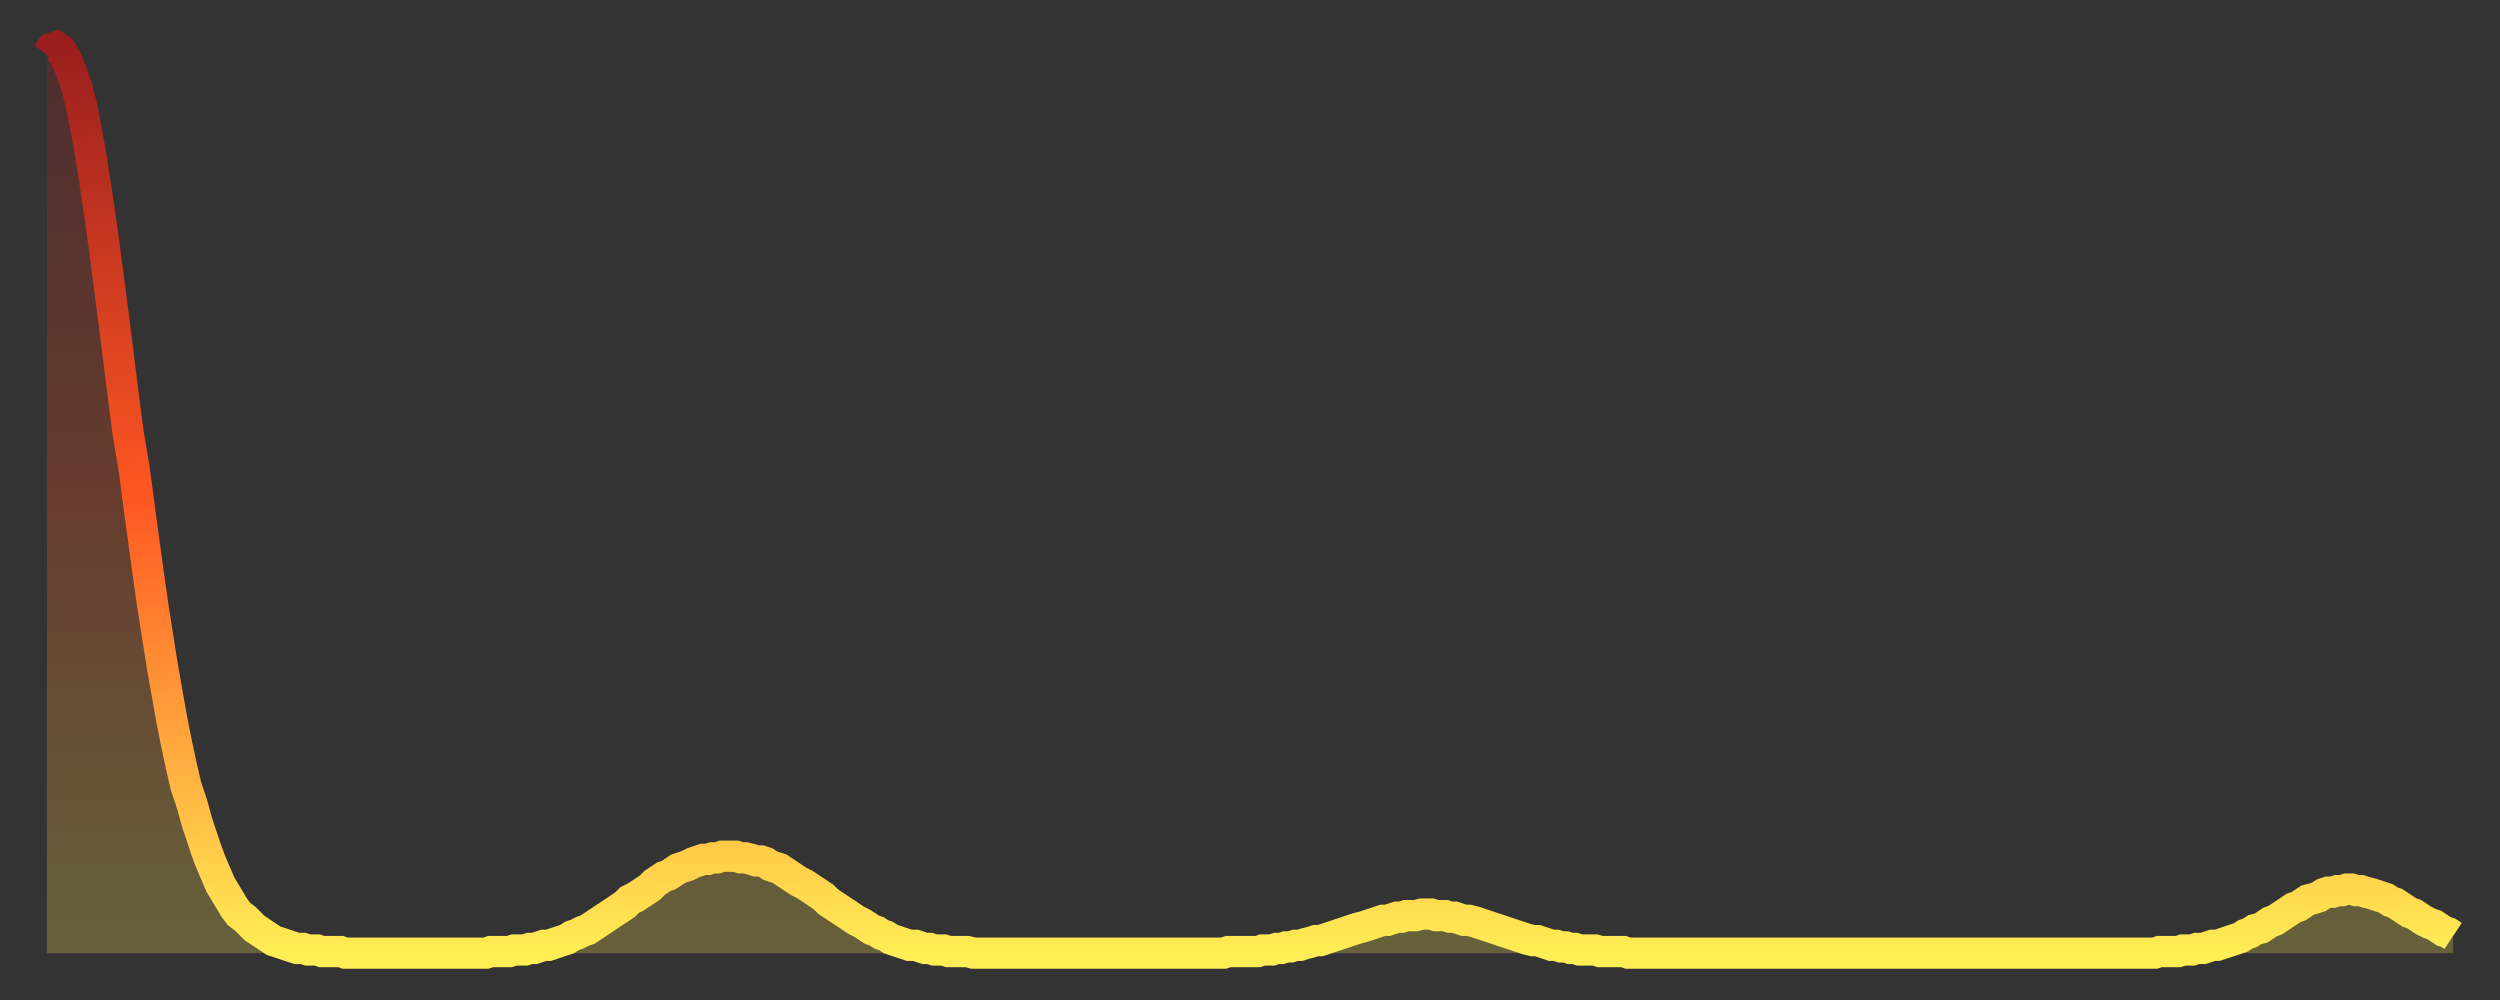
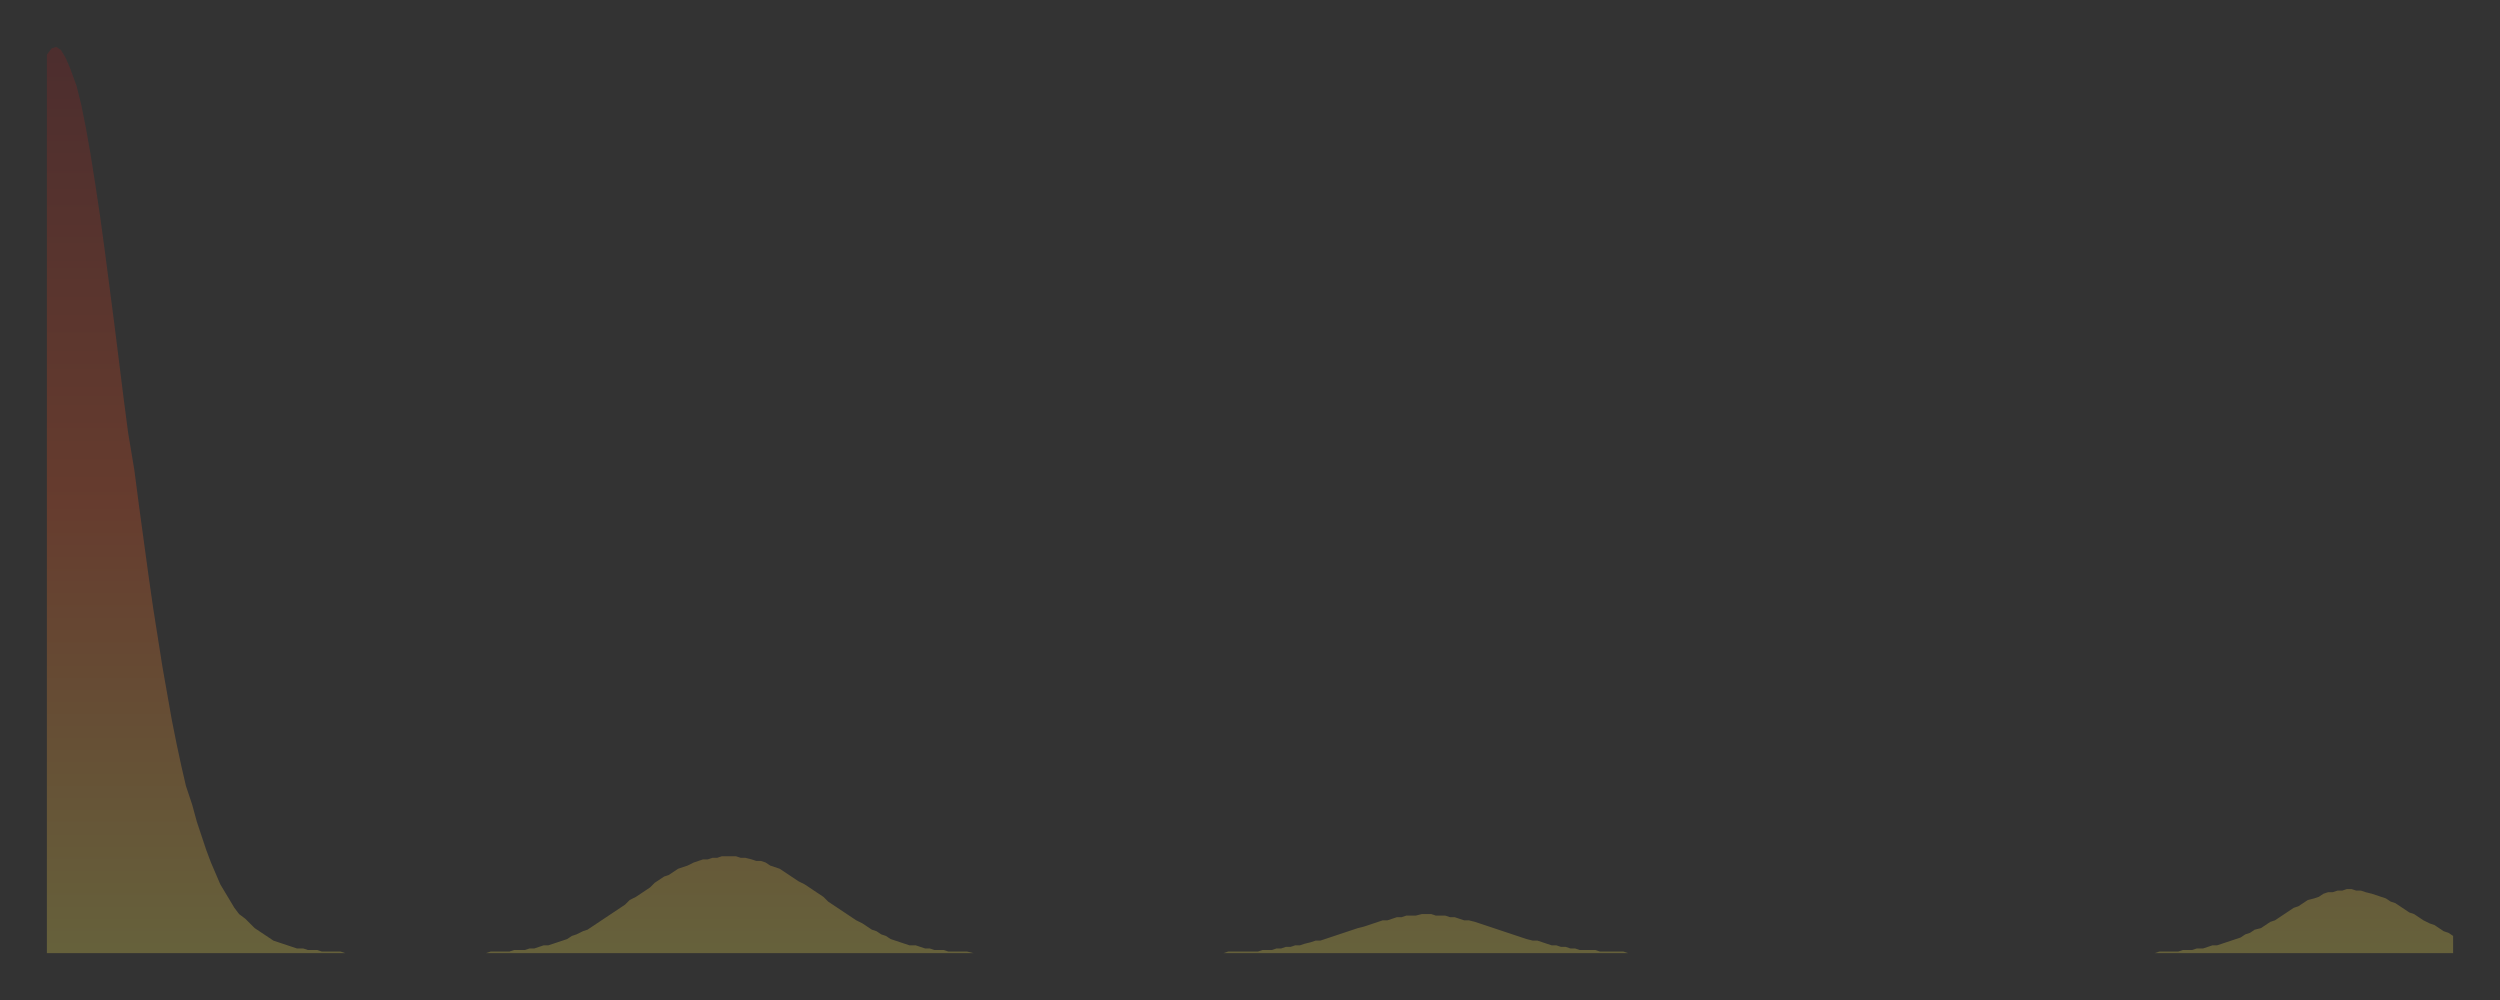
<svg xmlns="http://www.w3.org/2000/svg" baseProfile="full" height="64" version="1.1" width="160">
  <rect width="100%" height="100%" fill="#333333" stroke="none" />
  <defs>
    <linearGradient id="id385396" x1="0" x2="0" y1="0" y2="1">
      <stop offset="0%" stop-color="#9a1e1e" />
      <stop offset="50%" stop-color="#ff5722" />
      <stop offset="100%" stop-color="#ffee55" />
    </linearGradient>
  </defs>
  <g transform="translate(3,3)">
    <g>
-       <path d="M 0.0 0.5 0.3 0.1 0.6 0.0 0.9 0.2 1.2 0.7 1.5 1.4 1.9 2.5 2.2 3.7 2.5 5.2 2.8 6.9 3.1 8.8 3.4 10.8 3.7 13.0 4.0 15.3 4.3 17.6 4.6 20.0 4.9 22.4 5.2 24.7 5.6 27.1 5.9 29.4 6.2 31.6 6.5 33.8 6.8 35.9 7.1 37.8 7.4 39.7 7.7 41.4 8.0 43.1 8.3 44.6 8.6 46.0 8.9 47.3 9.3 48.5 9.6 49.6 9.9 50.5 10.2 51.4 10.5 52.2 10.8 52.9 11.1 53.6 11.4 54.1 11.7 54.6 12.0 55.1 12.3 55.5 12.7 55.8 13.0 56.1 13.3 56.4 13.6 56.6 13.9 56.8 14.2 57.0 14.5 57.2 14.8 57.3 15.1 57.4 15.4 57.5 15.7 57.6 16.0 57.7 16.4 57.7 16.7 57.8 17.0 57.8 17.3 57.8 17.6 57.9 17.9 57.9 18.2 57.9 18.5 57.9 18.8 57.9 19.1 58.0 19.4 58.0 19.8 58.0 20.1 58.0 20.4 58.0 20.7 58.0 21.0 58.0 21.3 58.0 21.6 58.0 21.9 58.0 22.2 58.0 22.5 58.0 22.8 58.0 23.1 58.0 23.5 58.0 23.8 58.0 24.1 58.0 24.4 58.0 24.7 58.0 25.0 58.0 25.3 58.0 25.6 58.0 25.9 58.0 26.2 58.0 26.5 58.0 26.8 58.0 27.2 58.0 27.5 58.0 27.8 58.0 28.1 58.0 28.4 57.9 28.7 57.9 29.0 57.9 29.3 57.9 29.6 57.9 29.9 57.8 30.2 57.8 30.6 57.8 30.9 57.7 31.2 57.7 31.5 57.6 31.8 57.5 32.1 57.5 32.4 57.4 32.7 57.3 33.0 57.2 33.3 57.1 33.6 56.9 33.9 56.8 34.3 56.6 34.6 56.5 34.9 56.3 35.2 56.1 35.5 55.9 35.8 55.7 36.1 55.5 36.4 55.3 36.7 55.1 37.0 54.9 37.3 54.6 37.7 54.4 38.0 54.2 38.3 54.0 38.6 53.8 38.9 53.5 39.2 53.3 39.5 53.1 39.8 53.0 40.1 52.8 40.4 52.6 40.7 52.5 41.0 52.4 41.4 52.2 41.7 52.1 42.0 52.0 42.3 52.0 42.6 51.9 42.9 51.9 43.2 51.8 43.5 51.8 43.8 51.8 44.1 51.8 44.4 51.9 44.7 51.9 45.1 52.0 45.4 52.1 45.7 52.1 46.0 52.2 46.3 52.4 46.6 52.5 46.9 52.6 47.2 52.8 47.5 53.0 47.8 53.2 48.1 53.4 48.5 53.6 48.8 53.8 49.1 54.0 49.4 54.2 49.7 54.4 50.0 54.7 50.3 54.9 50.6 55.1 50.9 55.3 51.2 55.5 51.5 55.7 51.8 55.9 52.2 56.1 52.5 56.3 52.8 56.5 53.1 56.6 53.4 56.8 53.7 56.9 54.0 57.1 54.3 57.2 54.6 57.3 54.9 57.4 55.2 57.5 55.6 57.5 55.9 57.6 56.2 57.7 56.5 57.7 56.8 57.8 57.1 57.8 57.4 57.8 57.7 57.9 58.0 57.9 58.3 57.9 58.6 57.9 58.9 57.9 59.3 58.0 59.6 58.0 59.9 58.0 60.2 58.0 60.5 58.0 60.8 58.0 61.1 58.0 61.4 58.0 61.7 58.0 62.0 58.0 62.3 58.0 62.6 58.0 63.0 58.0 63.3 58.0 63.6 58.0 63.9 58.0 64.2 58.0 64.5 58.0 64.8 58.0 65.1 58.0 65.4 58.0 65.7 58.0 66.0 58.0 66.4 58.0 66.7 58.0 67.0 58.0 67.3 58.0 67.6 58.0 67.9 58.0 68.2 58.0 68.5 58.0 68.8 58.0 69.1 58.0 69.4 58.0 69.7 58.0 70.1 58.0 70.4 58.0 70.7 58.0 71.0 58.0 71.3 58.0 71.6 58.0 71.9 58.0 72.2 58.0 72.5 58.0 72.8 58.0 73.1 58.0 73.5 58.0 73.8 58.0 74.1 58.0 74.4 58.0 74.7 58.0 75.0 58.0 75.3 58.0 75.6 57.9 75.9 57.9 76.2 57.9 76.5 57.9 76.8 57.9 77.2 57.9 77.5 57.9 77.8 57.8 78.1 57.8 78.4 57.8 78.7 57.7 79.0 57.7 79.3 57.6 79.6 57.6 79.9 57.5 80.2 57.5 80.5 57.4 80.9 57.3 81.2 57.2 81.5 57.2 81.8 57.1 82.1 57.0 82.4 56.9 82.7 56.8 83.0 56.7 83.3 56.6 83.6 56.5 83.9 56.4 84.3 56.3 84.6 56.2 84.9 56.1 85.2 56.0 85.5 55.9 85.8 55.9 86.1 55.8 86.4 55.7 86.7 55.7 87.0 55.6 87.3 55.6 87.6 55.6 88.0 55.5 88.3 55.5 88.6 55.5 88.9 55.6 89.2 55.6 89.5 55.6 89.8 55.7 90.1 55.7 90.4 55.8 90.7 55.9 91.0 55.9 91.4 56.0 91.7 56.1 92.0 56.2 92.3 56.3 92.6 56.4 92.9 56.5 93.2 56.6 93.5 56.7 93.8 56.8 94.1 56.9 94.4 57.0 94.7 57.1 95.1 57.2 95.4 57.2 95.7 57.3 96.0 57.4 96.3 57.5 96.6 57.5 96.9 57.6 97.2 57.6 97.5 57.7 97.8 57.7 98.1 57.8 98.4 57.8 98.8 57.8 99.1 57.8 99.4 57.9 99.7 57.9 100.0 57.9 100.3 57.9 100.6 57.9 100.9 57.9 101.2 58.0 101.5 58.0 101.8 58.0 102.2 58.0 102.5 58.0 102.8 58.0 103.1 58.0 103.4 58.0 103.7 58.0 104.0 58.0 104.3 58.0 104.6 58.0 104.9 58.0 105.2 58.0 105.5 58.0 105.9 58.0 106.2 58.0 106.5 58.0 106.8 58.0 107.1 58.0 107.4 58.0 107.7 58.0 108.0 58.0 108.3 58.0 108.6 58.0 108.9 58.0 109.3 58.0 109.6 58.0 109.9 58.0 110.2 58.0 110.5 58.0 110.8 58.0 111.1 58.0 111.4 58.0 111.7 58.0 112.0 58.0 112.3 58.0 112.6 58.0 113.0 58.0 113.3 58.0 113.6 58.0 113.9 58.0 114.2 58.0 114.5 58.0 114.8 58.0 115.1 58.0 115.4 58.0 115.7 58.0 116.0 58.0 116.3 58.0 116.7 58.0 117.0 58.0 117.3 58.0 117.6 58.0 117.9 58.0 118.2 58.0 118.5 58.0 118.8 58.0 119.1 58.0 119.4 58.0 119.7 58.0 120.1 58.0 120.4 58.0 120.7 58.0 121.0 58.0 121.3 58.0 121.6 58.0 121.9 58.0 122.2 58.0 122.5 58.0 122.8 58.0 123.1 58.0 123.4 58.0 123.8 58.0 124.1 58.0 124.4 58.0 124.7 58.0 125.0 58.0 125.3 58.0 125.6 58.0 125.9 58.0 126.2 58.0 126.5 58.0 126.8 58.0 127.2 58.0 127.5 58.0 127.8 58.0 128.1 58.0 128.4 58.0 128.7 58.0 129.0 58.0 129.3 58.0 129.6 58.0 129.9 58.0 130.2 58.0 130.5 58.0 130.9 58.0 131.2 58.0 131.5 58.0 131.8 58.0 132.1 58.0 132.4 58.0 132.7 58.0 133.0 58.0 133.3 58.0 133.6 58.0 133.9 58.0 134.2 58.0 134.6 58.0 134.9 58.0 135.2 57.9 135.5 57.9 135.8 57.9 136.1 57.9 136.4 57.9 136.7 57.8 137.0 57.8 137.3 57.8 137.6 57.7 138.0 57.7 138.3 57.6 138.6 57.5 138.9 57.5 139.2 57.4 139.5 57.3 139.8 57.2 140.1 57.1 140.4 57.0 140.7 56.8 141.0 56.7 141.3 56.5 141.7 56.4 142.0 56.2 142.3 56.0 142.6 55.9 142.9 55.7 143.2 55.5 143.5 55.3 143.8 55.1 144.1 55.0 144.4 54.8 144.7 54.6 145.1 54.5 145.4 54.4 145.7 54.2 146.0 54.1 146.3 54.1 146.6 54.0 146.9 54.0 147.2 53.9 147.5 53.9 147.8 54.0 148.1 54.0 148.4 54.1 148.8 54.2 149.1 54.3 149.4 54.4 149.7 54.5 150.0 54.7 150.3 54.8 150.6 55.0 150.9 55.2 151.2 55.4 151.5 55.5 151.8 55.7 152.1 55.9 152.5 56.1 152.8 56.2 153.1 56.4 153.4 56.6 153.7 56.7 154.0 56.9" fill="none" id="graph-curve" opacity="1" stroke="url(#id385396)" stroke-width="2" />
      <path d="M 0 58 L 0.0 0.5 0.3 0.1 0.6 0.0 0.9 0.2 1.2 0.7 1.5 1.4 1.9 2.5 2.2 3.7 2.5 5.2 2.8 6.9 3.1 8.8 3.4 10.8 3.7 13.0 4.0 15.3 4.3 17.6 4.6 20.0 4.9 22.4 5.2 24.7 5.6 27.1 5.9 29.4 6.2 31.6 6.5 33.8 6.8 35.9 7.1 37.8 7.4 39.7 7.7 41.4 8.0 43.1 8.3 44.6 8.6 46.0 8.9 47.3 9.3 48.5 9.6 49.6 9.9 50.5 10.2 51.4 10.5 52.2 10.8 52.9 11.1 53.6 11.4 54.1 11.7 54.6 12.0 55.1 12.3 55.5 12.7 55.8 13.0 56.1 13.3 56.4 13.6 56.6 13.9 56.8 14.2 57.0 14.5 57.2 14.8 57.3 15.1 57.4 15.4 57.5 15.7 57.6 16.0 57.7 16.4 57.7 16.7 57.8 17.0 57.8 17.3 57.8 17.6 57.9 17.9 57.9 18.2 57.9 18.5 57.9 18.8 57.9 19.1 58.0 19.4 58.0 19.8 58.0 20.1 58.0 20.4 58.0 20.7 58.0 21.0 58.0 21.3 58.0 21.6 58.0 21.9 58.0 22.2 58.0 22.5 58.0 22.8 58.0 23.1 58.0 23.5 58.0 23.8 58.0 24.1 58.0 24.4 58.0 24.7 58.0 25.0 58.0 25.3 58.0 25.6 58.0 25.9 58.0 26.2 58.0 26.5 58.0 26.8 58.0 27.2 58.0 27.5 58.0 27.8 58.0 28.1 58.0 28.4 57.9 28.7 57.9 29.0 57.9 29.3 57.9 29.6 57.9 29.9 57.8 30.2 57.8 30.6 57.8 30.9 57.7 31.2 57.7 31.5 57.6 31.8 57.5 32.1 57.5 32.4 57.4 32.7 57.3 33.0 57.2 33.3 57.1 33.6 56.9 33.9 56.8 34.3 56.6 34.6 56.5 34.9 56.3 35.2 56.1 35.5 55.9 35.8 55.7 36.1 55.5 36.4 55.3 36.7 55.1 37.0 54.9 37.3 54.6 37.7 54.4 38.0 54.2 38.3 54.0 38.6 53.8 38.9 53.5 39.2 53.3 39.5 53.1 39.8 53.0 40.1 52.8 40.4 52.6 40.7 52.5 41.0 52.4 41.4 52.2 41.7 52.1 42.0 52.0 42.3 52.0 42.6 51.9 42.9 51.9 43.2 51.8 43.5 51.8 43.8 51.8 44.1 51.8 44.4 51.9 44.7 51.9 45.1 52.0 45.4 52.1 45.7 52.1 46.0 52.2 46.3 52.4 46.6 52.5 46.9 52.6 47.2 52.8 47.5 53.0 47.8 53.2 48.1 53.4 48.5 53.6 48.8 53.8 49.1 54.0 49.4 54.2 49.7 54.4 50.0 54.7 50.3 54.9 50.6 55.1 50.9 55.3 51.2 55.5 51.5 55.7 51.8 55.9 52.2 56.1 52.5 56.3 52.8 56.5 53.1 56.6 53.4 56.8 53.7 56.9 54.0 57.1 54.3 57.2 54.6 57.3 54.9 57.4 55.2 57.5 55.6 57.5 55.9 57.6 56.2 57.7 56.5 57.7 56.8 57.8 57.1 57.8 57.4 57.8 57.7 57.9 58.0 57.9 58.3 57.9 58.6 57.9 58.9 57.9 59.3 58.0 59.6 58.0 59.9 58.0 60.2 58.0 60.5 58.0 60.8 58.0 61.1 58.0 61.4 58.0 61.7 58.0 62.0 58.0 62.3 58.0 62.6 58.0 63.0 58.0 63.3 58.0 63.6 58.0 63.9 58.0 64.2 58.0 64.5 58.0 64.8 58.0 65.1 58.0 65.4 58.0 65.7 58.0 66.0 58.0 66.4 58.0 66.7 58.0 67.0 58.0 67.3 58.0 67.6 58.0 67.9 58.0 68.2 58.0 68.5 58.0 68.8 58.0 69.1 58.0 69.4 58.0 69.7 58.0 70.1 58.0 70.4 58.0 70.7 58.0 71.0 58.0 71.3 58.0 71.6 58.0 71.9 58.0 72.2 58.0 72.5 58.0 72.8 58.0 73.1 58.0 73.5 58.0 73.8 58.0 74.1 58.0 74.4 58.0 74.7 58.0 75.0 58.0 75.3 58.0 75.6 57.9 75.9 57.9 76.2 57.9 76.5 57.9 76.8 57.9 77.2 57.9 77.5 57.9 77.8 57.8 78.1 57.8 78.4 57.8 78.7 57.7 79.0 57.7 79.3 57.6 79.6 57.6 79.9 57.5 80.2 57.5 80.5 57.4 80.9 57.3 81.2 57.2 81.5 57.2 81.8 57.1 82.1 57.0 82.4 56.9 82.7 56.8 83.0 56.7 83.3 56.6 83.6 56.5 83.9 56.4 84.3 56.3 84.6 56.2 84.9 56.1 85.2 56.0 85.5 55.9 85.8 55.9 86.1 55.8 86.4 55.7 86.7 55.7 87.0 55.6 87.3 55.6 87.6 55.6 88.0 55.5 88.3 55.5 88.6 55.5 88.9 55.6 89.2 55.6 89.5 55.6 89.8 55.7 90.1 55.7 90.4 55.8 90.7 55.9 91.0 55.9 91.4 56.0 91.7 56.1 92.0 56.2 92.3 56.3 92.6 56.4 92.9 56.5 93.2 56.6 93.5 56.7 93.8 56.8 94.1 56.9 94.4 57.0 94.7 57.1 95.1 57.2 95.4 57.2 95.7 57.3 96.0 57.4 96.3 57.5 96.6 57.5 96.9 57.6 97.2 57.6 97.5 57.7 97.8 57.7 98.1 57.8 98.4 57.8 98.8 57.8 99.1 57.8 99.4 57.9 99.7 57.9 100.0 57.9 100.3 57.9 100.6 57.9 100.9 57.9 101.2 58.0 101.5 58.0 101.8 58.0 102.2 58.0 102.5 58.0 102.8 58.0 103.1 58.0 103.4 58.0 103.7 58.0 104.0 58.0 104.3 58.0 104.6 58.0 104.9 58.0 105.2 58.0 105.5 58.0 105.9 58.0 106.2 58.0 106.5 58.0 106.8 58.0 107.1 58.0 107.4 58.0 107.7 58.0 108.0 58.0 108.3 58.0 108.6 58.0 108.9 58.0 109.3 58.0 109.6 58.0 109.9 58.0 110.2 58.0 110.5 58.0 110.8 58.0 111.1 58.0 111.4 58.0 111.7 58.0 112.0 58.0 112.3 58.0 112.6 58.0 113.0 58.0 113.3 58.0 113.6 58.0 113.9 58.0 114.2 58.0 114.5 58.0 114.8 58.0 115.1 58.0 115.4 58.0 115.7 58.0 116.0 58.0 116.3 58.0 116.7 58.0 117.0 58.0 117.3 58.0 117.6 58.0 117.9 58.0 118.2 58.0 118.5 58.0 118.8 58.0 119.1 58.0 119.4 58.0 119.7 58.0 120.1 58.0 120.4 58.0 120.7 58.0 121.0 58.0 121.3 58.0 121.6 58.0 121.9 58.0 122.2 58.0 122.5 58.0 122.8 58.0 123.1 58.0 123.4 58.0 123.8 58.0 124.1 58.0 124.4 58.0 124.7 58.0 125.0 58.0 125.3 58.0 125.6 58.0 125.9 58.0 126.2 58.0 126.5 58.0 126.8 58.0 127.2 58.0 127.5 58.0 127.8 58.0 128.1 58.0 128.4 58.0 128.7 58.0 129.0 58.0 129.3 58.0 129.6 58.0 129.9 58.0 130.2 58.0 130.5 58.0 130.9 58.0 131.2 58.0 131.5 58.0 131.8 58.0 132.1 58.0 132.4 58.0 132.7 58.0 133.0 58.0 133.3 58.0 133.6 58.0 133.9 58.0 134.2 58.0 134.6 58.0 134.9 58.0 135.2 57.9 135.5 57.9 135.8 57.9 136.1 57.9 136.4 57.9 136.7 57.8 137.0 57.8 137.3 57.8 137.6 57.7 138.0 57.7 138.3 57.6 138.6 57.5 138.9 57.5 139.2 57.4 139.5 57.3 139.8 57.2 140.1 57.1 140.4 57.0 140.7 56.8 141.0 56.7 141.3 56.5 141.7 56.4 142.0 56.2 142.3 56.0 142.6 55.9 142.9 55.7 143.2 55.5 143.5 55.3 143.8 55.1 144.1 55.0 144.4 54.8 144.7 54.6 145.1 54.5 145.4 54.4 145.7 54.2 146.0 54.1 146.3 54.1 146.6 54.0 146.9 54.0 147.2 53.9 147.5 53.9 147.8 54.0 148.1 54.0 148.4 54.1 148.8 54.2 149.1 54.3 149.4 54.4 149.7 54.5 150.0 54.7 150.3 54.8 150.6 55.0 150.9 55.2 151.2 55.4 151.5 55.5 151.8 55.7 152.1 55.9 152.5 56.1 152.8 56.2 153.1 56.4 153.4 56.6 153.7 56.7 154.0 56.9 154 58" fill="url(#id385396)" fill-opacity=".25" id="graph-shadow" />
    </g>
  </g>
</svg>